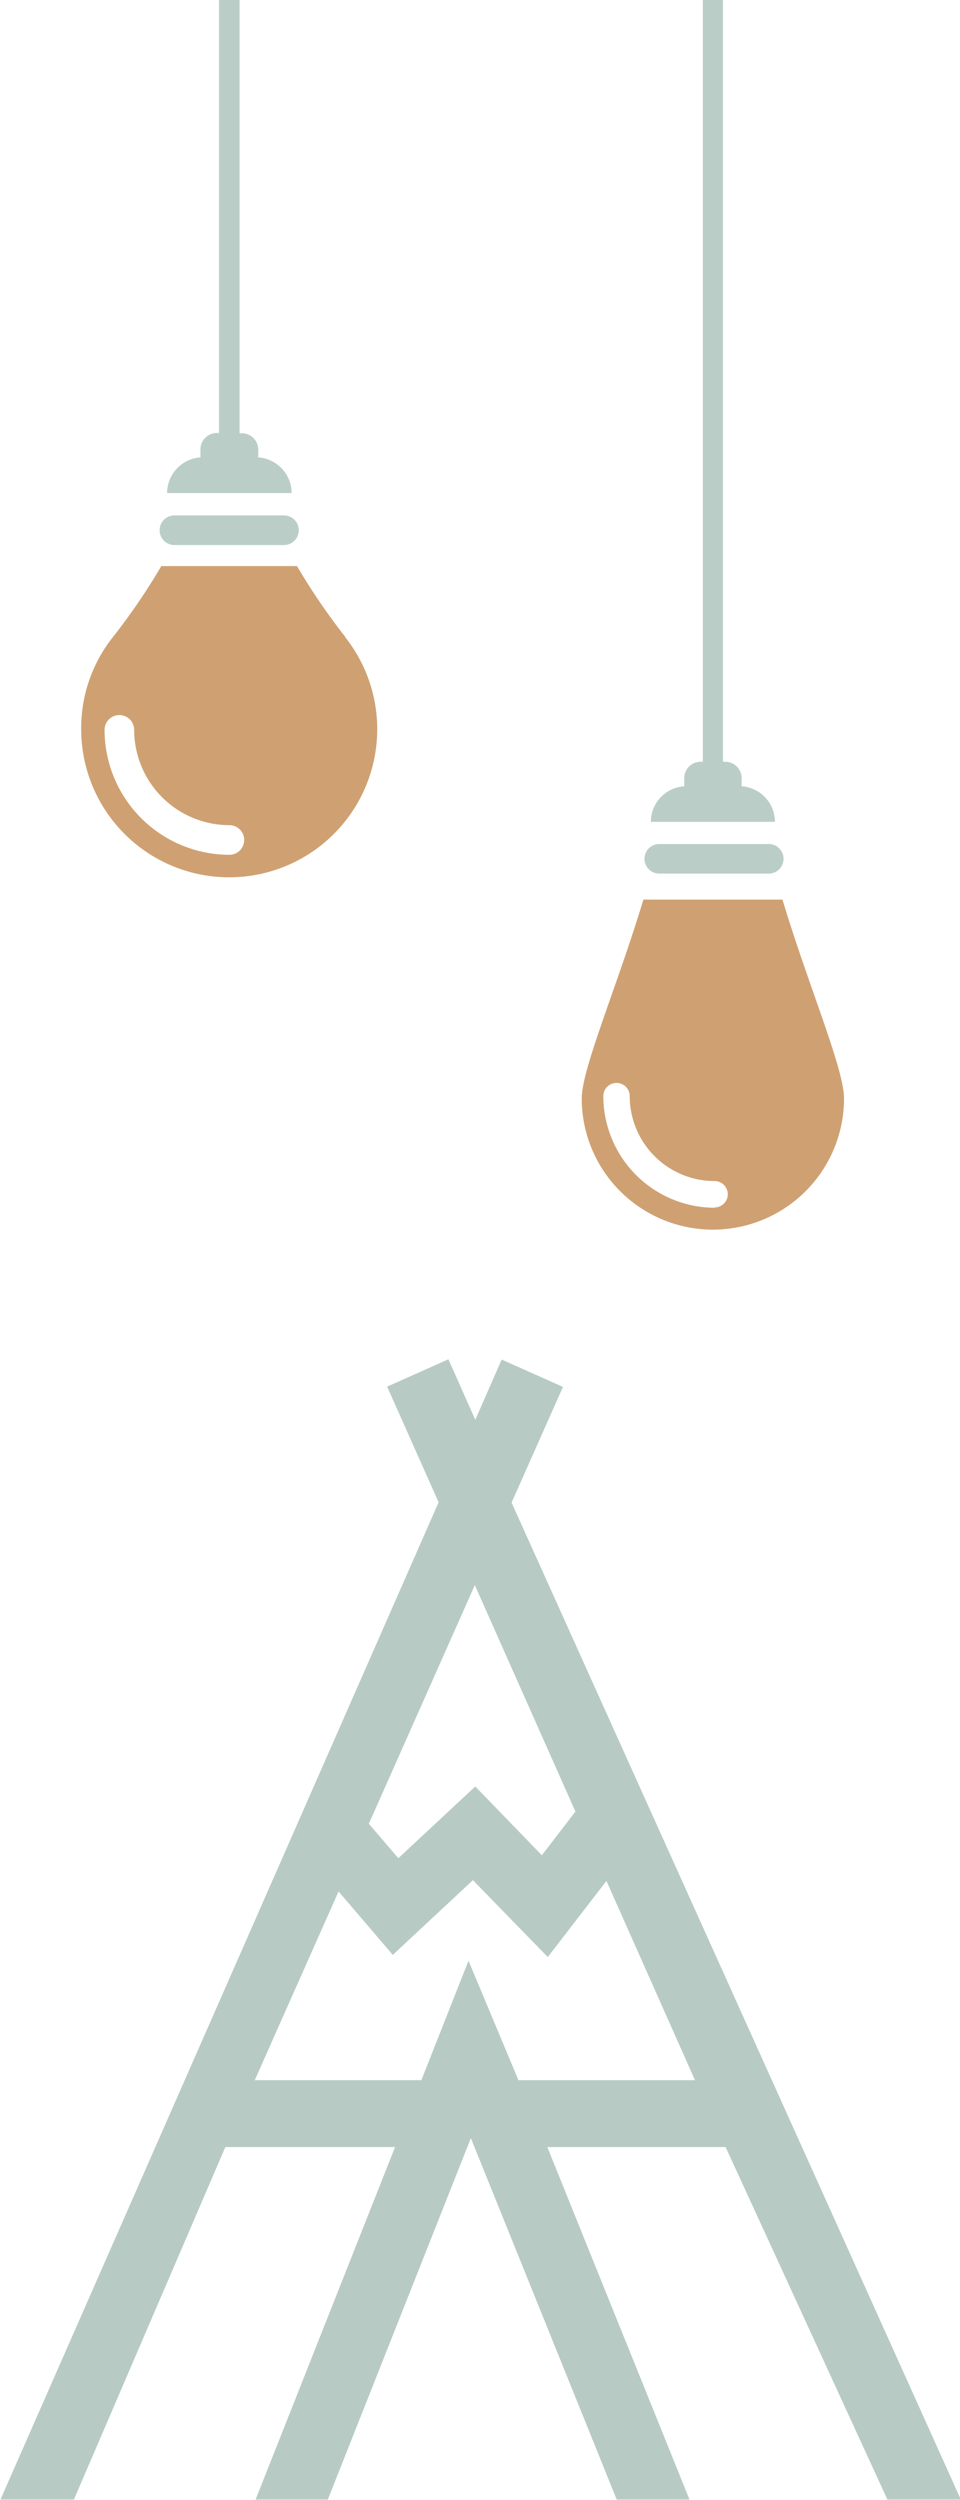
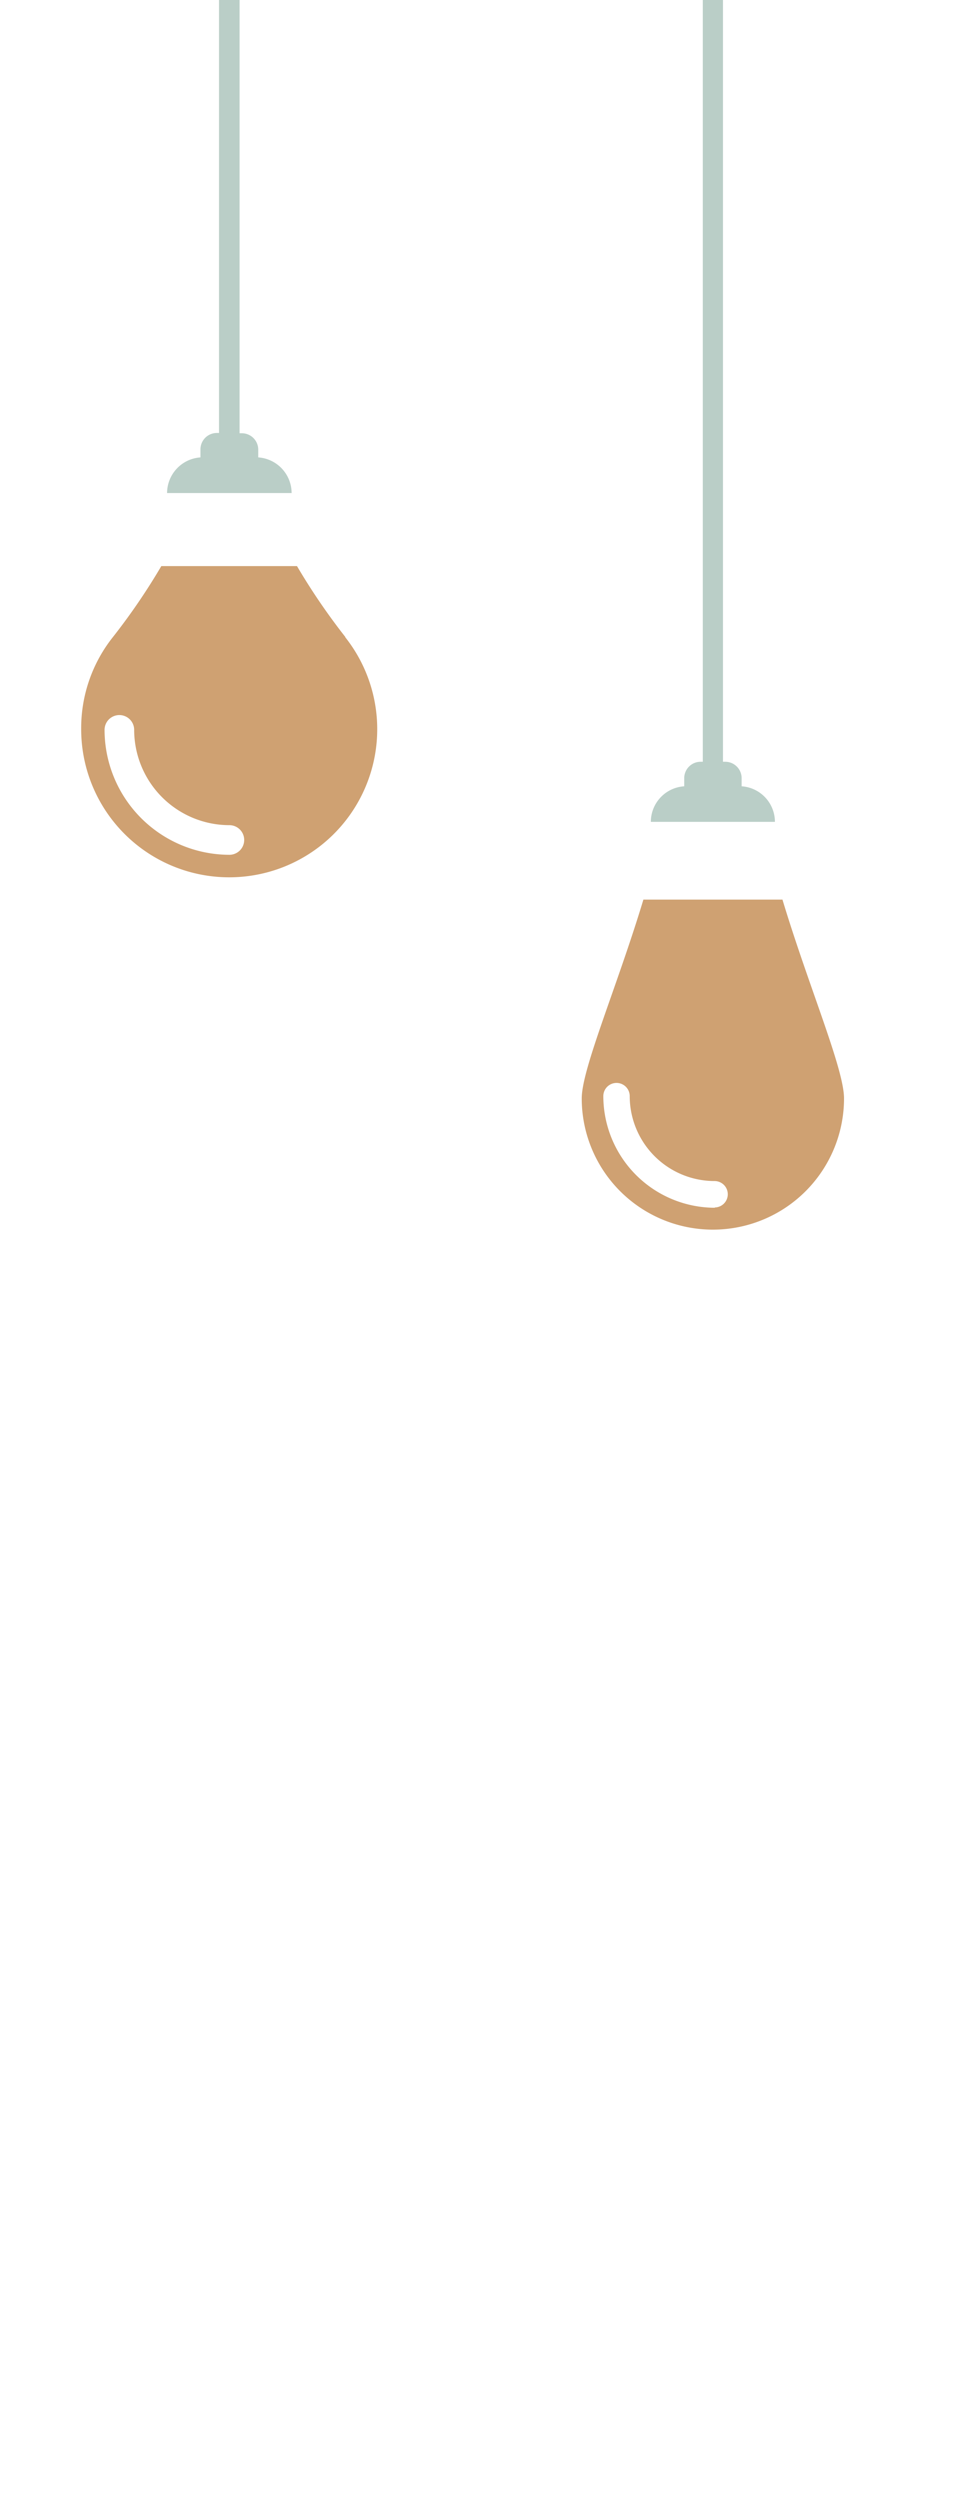
<svg xmlns="http://www.w3.org/2000/svg" viewBox="0 0 101.82 264.96">
  <defs>
    <style>.a{fill:#bacec7;}.b{fill:#cfa172;}.c{fill:#4d4c4c;}.d{fill:#b7cbc4;}</style>
  </defs>
  <path class="a" d="M323.27,288.52v80.74h.23a1.74,1.74,0,0,1,1.75,1.74v.86a3.78,3.78,0,0,1,3.53,3.77H315.62a3.78,3.78,0,0,1,3.54-3.77V371a1.74,1.74,0,0,1,1.74-1.74h.23V288.52Z" transform="translate(-246.59 -288.52)" />
  <path class="a" d="M272,288.52v45.92h.24a1.74,1.74,0,0,1,1.74,1.74V337a3.8,3.8,0,0,1,3.54,3.78H264.31a3.8,3.8,0,0,1,3.54-3.78v-.85a1.74,1.74,0,0,1,1.74-1.74h.23V288.52Z" transform="translate(-246.59 -288.52)" />
-   <path class="a" d="M276.71,346.29a1.57,1.57,0,0,0,0-3.14H265.09a1.57,1.57,0,0,0,0,3.14Z" transform="translate(-246.59 -288.52)" />
-   <path class="a" d="M328,381.11a1.57,1.57,0,1,0,0-3.13H316.39a1.57,1.57,0,0,0,0,3.13Z" transform="translate(-246.59 -288.52)" />
  <path class="b" d="M283.23,356.05a68,68,0,0,1-5.14-7.53H263.7a67.57,67.57,0,0,1-5.14,7.53,15.51,15.51,0,0,0-3.36,9.68,15.7,15.7,0,1,0,28-9.68Zm-12.31,23.07a13.26,13.26,0,0,1-13.24-13.24,1.57,1.57,0,0,1,3.14,0,10.11,10.11,0,0,0,10.1,10.1,1.57,1.57,0,0,1,0,3.14Z" transform="translate(-246.59 -288.52)" />
-   <path class="c" d="M265.14,402.08" transform="translate(-246.59 -288.52)" />
  <path class="b" d="M329.58,383.87H314.83c-2.77,9.18-6.54,17.92-6.54,21.07a13.91,13.91,0,0,0,27.82,0C336.11,401.79,332.35,393.05,329.58,383.87Zm-7.16,32.66a11.85,11.85,0,0,1-11.84-11.83,1.4,1.4,0,0,1,2.8,0,9,9,0,0,0,9,9,1.4,1.4,0,0,1,0,2.8Z" transform="translate(-246.59 -288.52)" />
-   <path class="d" d="M300.85,447.78l5.45-12.26-6.5-2.9L297,439l-2.85-6.41-6.5,2.9,5.46,12.26-46.47,105.7h7.79l16.06-37.36h18l-14.79,37.36h7.66l15.17-38.31,15.47,38.31h7.72l-15.08-37.36h18.91l17.16,37.36h7.79Zm-3.9,8.75,10.67,24-3.56,4.63L297,477.87l-8.16,7.6-3.13-3.65ZM301.58,509l-5.3-12.66-5,12.66H273.61l8.89-20,5.75,6.72,8.5-7.92,7.94,8.15,6.22-8.07L320.3,509Z" transform="translate(-246.59 -288.52)" />
</svg>